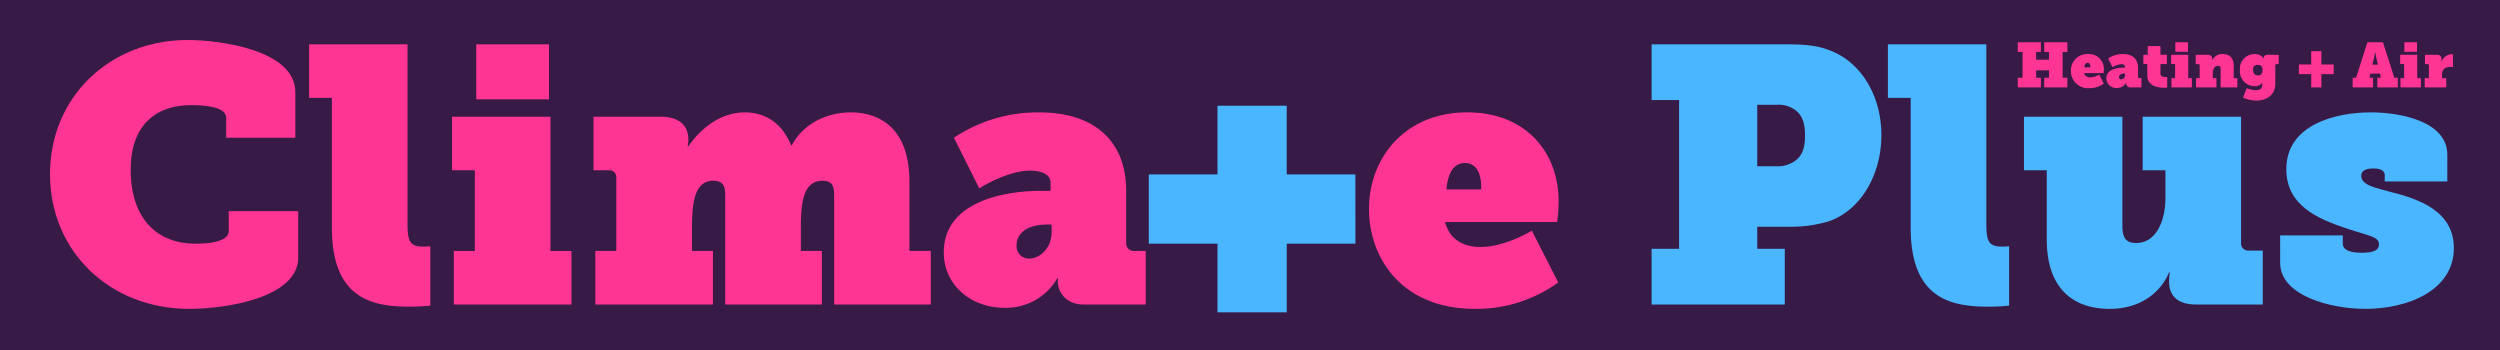
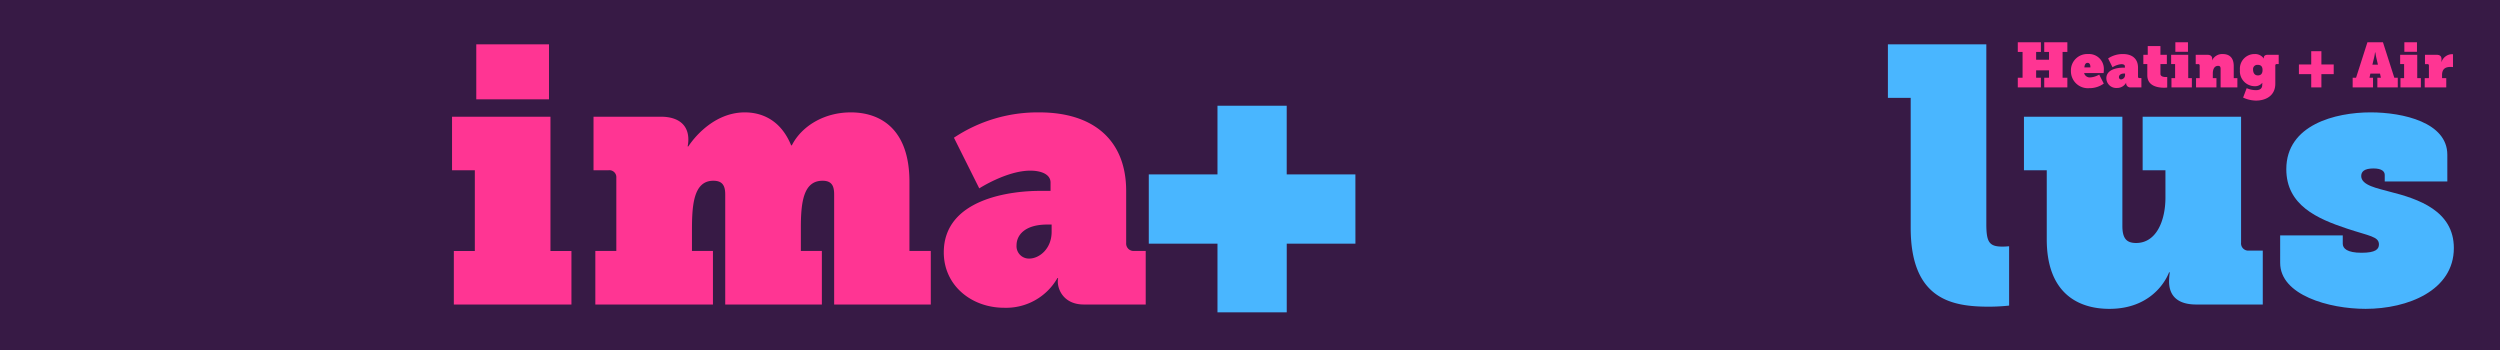
<svg xmlns="http://www.w3.org/2000/svg" width="545" height="76.3" viewBox="0 0 545 76.3">
  <defs>
    <clipPath id="clip-path">
      <rect id="Rectangle_21967" data-name="Rectangle 21967" width="524.038" height="59.369" fill="none" />
    </clipPath>
  </defs>
  <g id="Climate-Plus-Heating-and-Air" transform="translate(24024 -7786)">
    <path id="Path_159452" data-name="Path 159452" d="M0,0H545V76.3H0Z" transform="translate(-24024 7786)" fill="#371a45" />
    <g id="Group_64549" data-name="Group 64549" transform="translate(-24013.1 7794.72)">
      <g id="Group_64548" data-name="Group 64548" transform="translate(0 0)" clip-path="url(#clip-path)">
-         <path id="Path_159453" data-name="Path 159453" d="M352.487,45.524h5.995V13.1h-5.995V.956h29.107c3.235,0,6.469.078,9.387,1.183,7.021,2.446,11.6,9.861,11.6,18.616,0,8.52-4.418,16.329-11.439,18.773a28.749,28.749,0,0,1-9.07,1.184H375.52v4.812h6V57.672H352.487Zm27.056-17.985a6.611,6.611,0,0,0,4.338-1.262c1.657-1.262,2.05-3.156,2.05-5.443,0-2.682-.551-4.259-1.971-5.443a6.163,6.163,0,0,0-4.181-1.262h-4.26v13.41Z" transform="translate(-3.338 -0.009)" fill="#49b6ff" />
        <path id="Path_159454" data-name="Path 159454" d="M409.463,12.63h-4.969V.956H425.95V40.081c0,4.023.63,4.969,3.549,4.969.631,0,1.419-.079,1.419-.079V57.908a41.515,41.515,0,0,1-4.418.236c-7.967,0-17.038-1.5-17.038-17.2Z" transform="translate(-3.831 -0.009)" fill="#49b6ff" />
        <path id="Path_159455" data-name="Path 159455" d="M465.281,28.557h-4.969V16.883h21.456V44.334A1.579,1.579,0,0,0,483.5,46.07h3V57.823H471.986c-3.865,0-5.916-1.735-5.916-5.049a15.019,15.019,0,0,1,.158-1.972h-.158s-2.681,7.968-13.016,7.968c-6.783,0-13.646-3.393-13.646-15.145V28.557h-4.97V16.883h21.456V40.705c0,2.761.947,3.708,3,3.708,4.339,0,6.389-4.733,6.389-9.939Z" transform="translate(-4.115 -0.16)" fill="#49b6ff" />
        <path id="Path_159456" data-name="Path 159456" d="M490.824,42.748H504.47v1.814c0,1.025.946,1.972,4.1,1.972,3.077,0,3.787-.789,3.787-1.815,0-1.735-2.051-1.814-7.021-3.471-6.389-2.13-13.173-5.048-13.173-12.936,0-9.7,10.728-12.384,18.379-12.384,7.1,0,16.723,2.208,16.723,9.229v5.837H513.621v-1.42c0-.71-.553-1.419-2.446-1.419-2.05,0-2.681.709-2.681,1.656,0,2.051,3.628,2.681,6.152,3.392,6.311,1.578,14.042,4.181,14.042,12.306,0,9.229-10.019,13.252-19.248,13.252-7.967,0-18.616-3-18.616-10.018Z" transform="translate(-4.649 -0.151)" fill="#49b6ff" />
-         <path id="Path_159457" data-name="Path 159457" d="M29.974,0c6.942,0,23.506,2.13,23.506,11.359V21.3H38.415V16.96c0-2.367-4.5-2.761-7.652-2.761-7.888,0-13.173,4.574-13.173,14.041,0,10.964,6,16.17,14.12,16.17,3.077,0,7.258-.473,7.258-2.761V37.311H54.113v10.1c0,8.835-15.855,11.2-23.744,11.2C12.857,58.61,0,45.91,0,29.265,0,12.148,13.331,0,29.974,0" transform="translate(0 0)" fill="#ff3593" />
-         <path id="Path_159458" data-name="Path 159458" d="M61.993,12.63h-4.97V.956H78.479V40.081c0,4.023.631,4.969,3.551,4.969.63,0,1.418-.079,1.418-.079V57.908a41.5,41.5,0,0,1-4.416.236c-7.969,0-17.039-1.5-17.039-17.2Z" transform="translate(-0.54 -0.009)" fill="#ff3593" />
        <path id="Path_159459" data-name="Path 159459" d="M88.875,46h4.576V28.407h-4.97V16.732h21.457V46h4.574V57.672H88.875ZM93.766.956h15.855V12.945H93.766Z" transform="translate(-0.838 -0.009)" fill="#ff3593" />
        <path id="Path_159460" data-name="Path 159460" d="M120.015,46.139h4.575V30.205a1.522,1.522,0,0,0-1.735-1.657h-3.234V16.874h14.672c3.865,0,6,1.815,6,4.97a6.776,6.776,0,0,1-.158,1.5h.158s4.574-7.414,12.305-7.414c3.628,0,7.808,1.578,10.1,7.177h.157c2.131-4.181,7.021-7.177,12.858-7.177,6.311,0,12.779,3.471,12.779,15.145V46.139h4.654V57.814H172.077V33.834c0-1.815-.473-3-2.525-3-4.1,0-4.733,4.5-4.733,10.176v5.127H169.4V57.814H148.333V33.834c0-1.972-.631-3-2.6-3-4.5,0-4.653,5.836-4.653,11.122v4.181h4.575V57.814H120.015Z" transform="translate(-1.133 -0.151)" fill="#ff3593" />
        <path id="Path_159461" data-name="Path 159461" d="M217.616,33.044h2.366V31.231c0-1.893-2.208-2.6-4.417-2.6-5.127,0-11.123,3.865-11.123,3.865l-5.521-11.043a32.885,32.885,0,0,1,18.615-5.521c11.911,0,18.932,6.152,18.932,17.116V44.4a1.615,1.615,0,0,0,1.735,1.735h2.525V57.814H227.24c-4.181,0-5.68-3-5.68-5.048v-.079a2.965,2.965,0,0,1,.079-.631h-.158a12.884,12.884,0,0,1-11.6,6.468c-7.178,0-13.173-4.89-13.173-12.069,0-11.754,14.751-13.411,20.9-13.411M215.329,47.8c2.208,0,4.89-2.13,4.89-5.838V40.381h-.947c-4.97,0-6.7,2.366-6.7,4.5a2.7,2.7,0,0,0,2.762,2.919" transform="translate(-1.863 -0.151)" fill="#ff3593" />
-         <path id="Path_159462" data-name="Path 159462" d="M311.748,15.928c12.542,0,19.878,8.52,19.878,19.4a36.187,36.187,0,0,1-.316,4.5H306.857c1.184,4.339,4.654,5.443,7.731,5.443,5.442,0,11.2-3.55,11.2-3.55L331.547,53a30.34,30.34,0,0,1-18.222,5.758c-15.776,0-23.033-10.964-23.033-21.771,0-11.044,7.73-21.062,21.456-21.062m3,16.8c.079-2.761-.631-5.758-3.549-5.758-3.393,0-3.866,4.18-4.024,5.758Z" transform="translate(-2.749 -0.151)" fill="#ff3593" />
        <path id="Path_159463" data-name="Path 159463" d="M286.866,29.437H271.893V14.465H256.8V29.437H241.825v15.1H256.8V59.506h15.1V44.534h14.973Z" transform="translate(-2.29 -0.137)" fill="#49b6ff" />
        <path id="Path_159464" data-name="Path 159464" d="M433.081,8.229h1.041V2.6h-1.041V.492h5.04V2.6h-1.041V4.312h2.807V2.6h-1.041V.492h5.04V2.6h-1.041V8.229h1.041v2.109h-5.04V8.229h1.041V6.613h-2.807V8.229h1.041v2.109h-5.04Z" transform="translate(-4.102 -0.004)" fill="#ff3593" />
        <path id="Path_159465" data-name="Path 159465" d="M448.5,3.091a3.234,3.234,0,0,1,3.45,3.368,6.213,6.213,0,0,1-.055.781H447.65a1.261,1.261,0,0,0,1.342.945,4.392,4.392,0,0,0,1.944-.616l1,1.958a5.265,5.265,0,0,1-3.163,1,3.7,3.7,0,0,1-4-3.779A3.554,3.554,0,0,1,448.5,3.091m.519,2.916c.015-.478-.109-1-.616-1-.588,0-.671.726-.7,1Z" transform="translate(-4.212 -0.029)" fill="#ff3593" />
        <path id="Path_159466" data-name="Path 159466" d="M456.2,6.063h.411V5.748c0-.328-.382-.452-.767-.452a4.383,4.383,0,0,0-1.931.671l-.959-1.917a5.709,5.709,0,0,1,3.232-.959c2.068,0,3.287,1.068,3.287,2.972V8.034a.281.281,0,0,0,.3.3h.438v2.027h-2.342a.9.9,0,0,1-.986-.877V9.472a.543.543,0,0,1,.013-.109h-.027a2.237,2.237,0,0,1-2.013,1.122,2.151,2.151,0,0,1-2.287-2.094c0-2.041,2.56-2.329,3.628-2.329m-.4,2.561a.943.943,0,0,0,.848-1.012V7.335h-.163c-.863,0-1.164.411-1.164.781a.468.468,0,0,0,.479.507" transform="translate(-4.286 -0.029)" fill="#ff3593" />
        <path id="Path_159467" data-name="Path 159467" d="M461.575,5.265h-.863V3.239h.959v-1.9h2.767v1.9h1.4V5.265h-1.4V7.4c0,.589.739.685,1.163.685h.315v2.286a5.87,5.87,0,0,1-.726.042c-1.232,0-3.614-.315-3.614-2.7Z" transform="translate(-4.363 -0.012)" fill="#ff3593" />
        <path id="Path_159468" data-name="Path 159468" d="M466.9,8.311h.794V5.257h-.864V3.231h3.725v5.08h.794v2.027H466.9Zm.849-7.819H470.5V2.573h-2.752Z" transform="translate(-4.421 -0.004)" fill="#ff3593" />
        <path id="Path_159469" data-name="Path 159469" d="M475.964,8.336h.794v2.027h-4.45V8.336h.793V5.583a.28.28,0,0,0-.3-.3h-.563V3.255H474.8c.672,0,1.027.329,1.027.835a2.029,2.029,0,0,1-.027.356h.027a2.425,2.425,0,0,1,2.3-1.355c1.192,0,2.4.548,2.4,2.629V8.336h.793v2.027h-3.656V6.309c0-.479-.178-.644-.548-.644-.863,0-1.15.835-1.15,1.629Z" transform="translate(-4.472 -0.029)" fill="#ff3593" />
        <path id="Path_159470" data-name="Path 159470" d="M485.464,10.965c.684,0,1.369-.22,1.369-1.164,0-.151.028-.425.028-.425h-.028a2,2,0,0,1-1.643.726,3.258,3.258,0,0,1-3.218-3.546,3.184,3.184,0,0,1,3.218-3.465,2.276,2.276,0,0,1,1.972.972h.028a.612.612,0,0,1-.015-.164c0-.41.329-.643.794-.643h2.452V5.282h-.439a.269.269,0,0,0-.3.247V9.554c0,2.711-2.191,3.684-4.2,3.684a6.8,6.8,0,0,1-2.821-.658l.781-2.054a5.056,5.056,0,0,0,2.027.439M486.9,6.583c0-.986-.561-1.136-1.095-1.136a.924.924,0,0,0-.973,1c0,.616.246,1.3,1.055,1.3.452,0,1.012-.192,1.012-1.164" transform="translate(-4.565 -0.029)" fill="#ff3593" />
        <path id="Path_159471" data-name="Path 159471" d="M494.951,5.358h2.684v-2.9h2.218v2.9h2.684V7.467h-2.684v2.889h-2.218V7.467h-2.684Z" transform="translate(-4.688 -0.023)" fill="#ff3593" />
        <path id="Path_159472" data-name="Path 159472" d="M506.782,8.229h.74L510,.492h3.383l2.478,7.737h.753v2.109h-4.449V8.229h.766l-.191-.9h-2.1l-.192.9h.768v2.109h-4.438Zm5.505-2.849-.314-1.355c-.164-.726-.247-1.314-.247-1.314h-.069a11.3,11.3,0,0,1-.247,1.314l-.329,1.355Z" transform="translate(-4.8 -0.004)" fill="#ff3593" />
        <path id="Path_159473" data-name="Path 159473" d="M517.3,8.311h.794V5.257h-.863V3.231h3.725v5.08h.793v2.027H517.3Zm.85-7.819H520.9V2.573h-2.752Z" transform="translate(-4.899 -0.004)" fill="#ff3593" />
        <path id="Path_159474" data-name="Path 159474" d="M522.637,8.336h.918V5.583a.281.281,0,0,0-.3-.3h-.561V3.256h2.547c.657,0,1.054.261,1.054.945v.343a1.4,1.4,0,0,1-.027.3h.027a2.475,2.475,0,0,1,2.26-1.726,2.374,2.374,0,0,1,.247.015V5.94a2.9,2.9,0,0,0-.521-.042c-1.247,0-1.863.534-1.863,1.78v.658h.918v2.027h-4.7Z" transform="translate(-4.95 -0.029)" fill="#ff3593" />
      </g>
    </g>
  </g>
</svg>